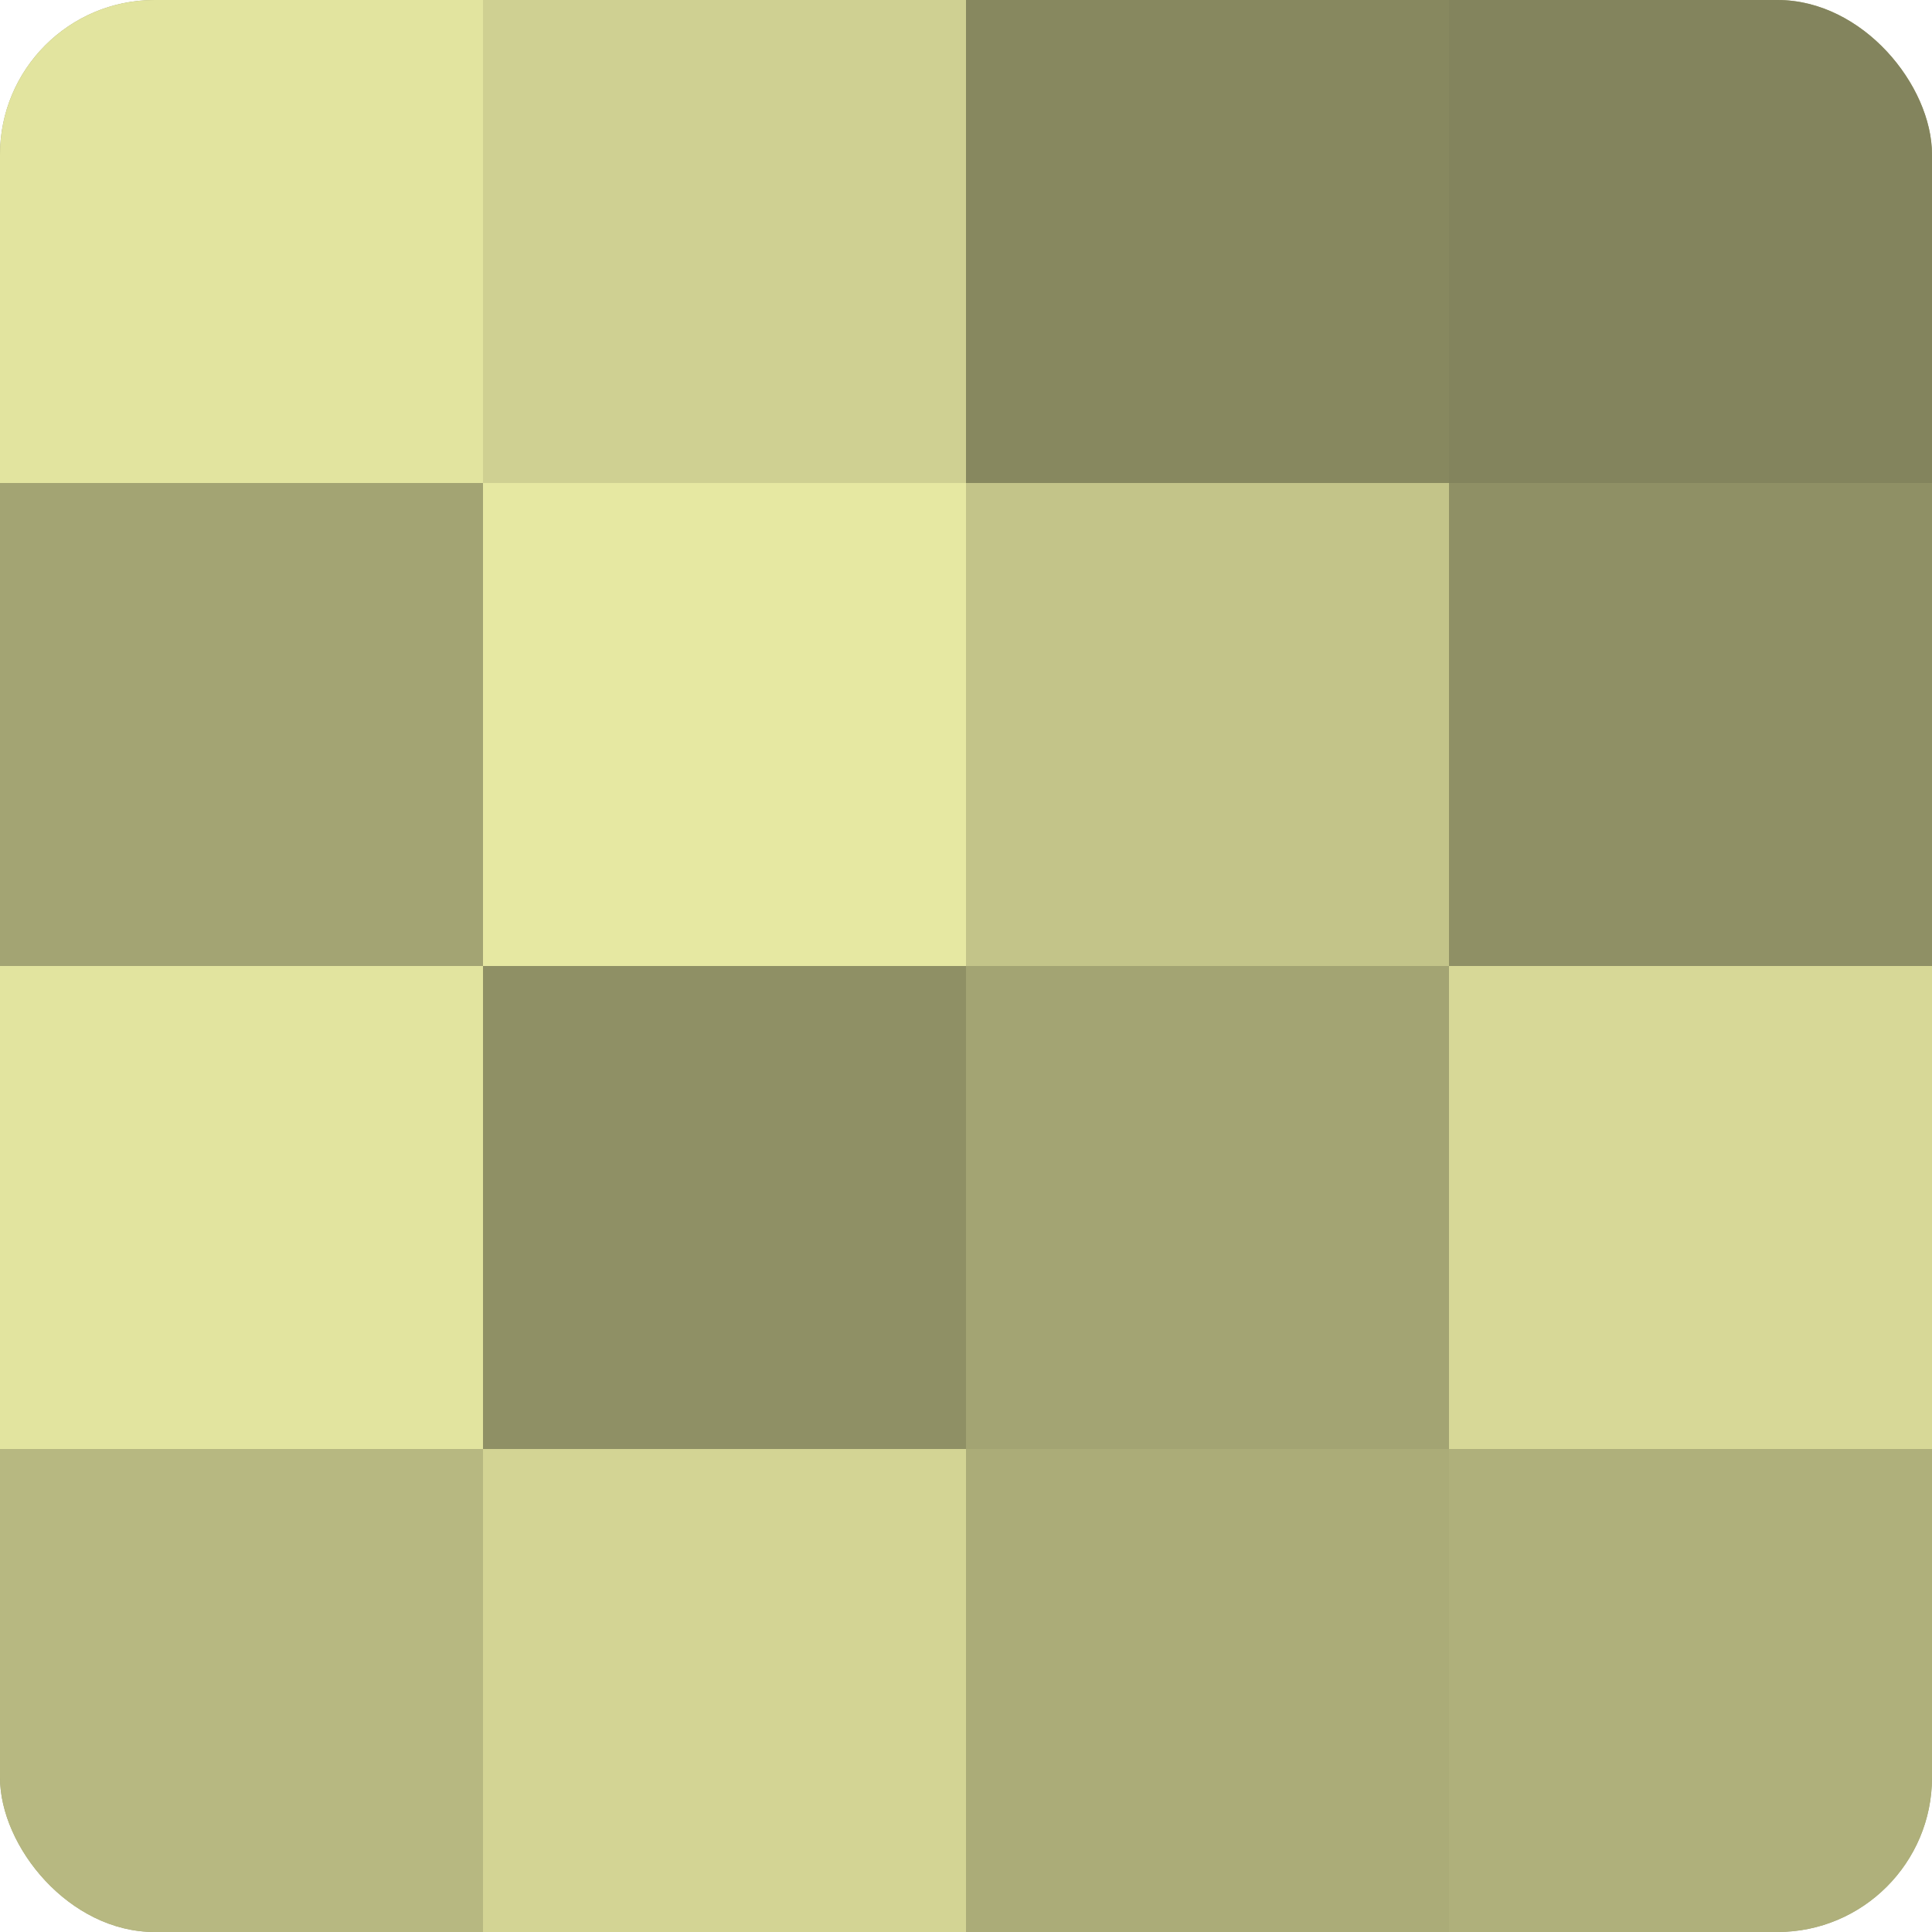
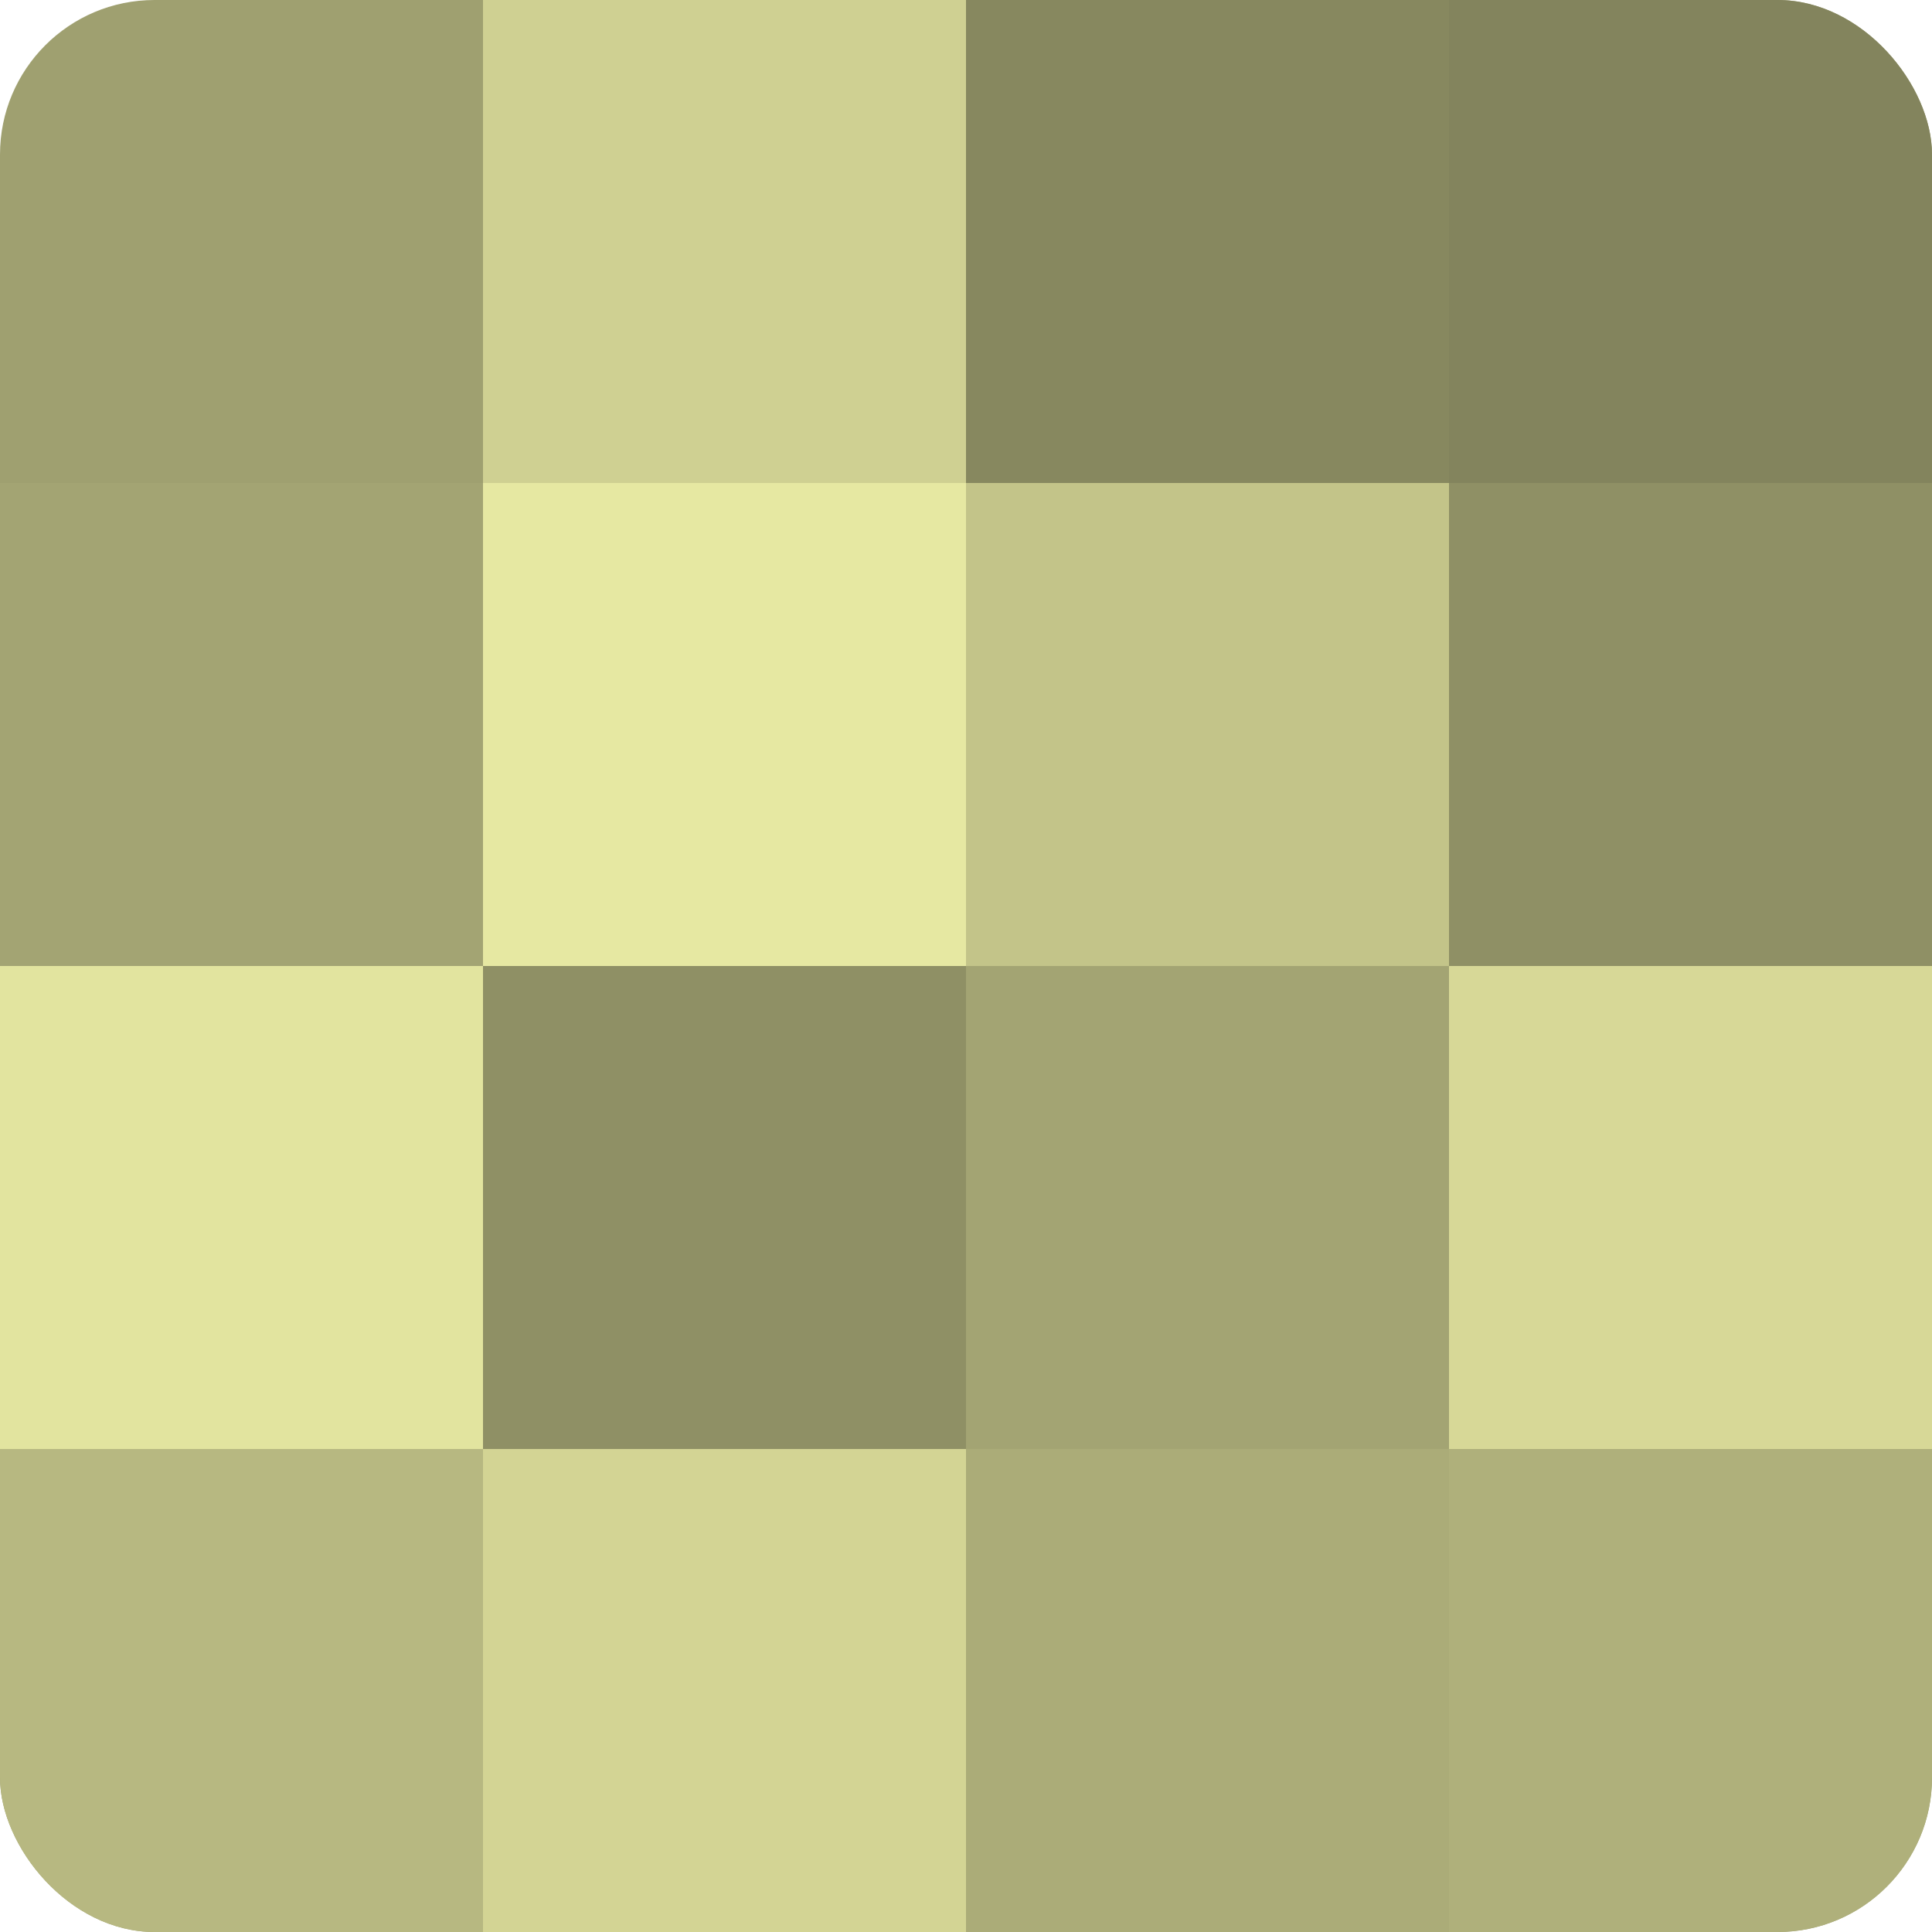
<svg xmlns="http://www.w3.org/2000/svg" width="60" height="60" viewBox="0 0 100 100" preserveAspectRatio="xMidYMid meet">
  <defs>
    <clipPath id="c" width="100" height="100">
      <rect width="100" height="100" rx="8" ry="8" />
    </clipPath>
  </defs>
  <g clip-path="url(#c)">
    <rect width="100" height="100" fill="#9fa070" />
-     <rect width="25" height="25" fill="#e2e49f" />
    <rect y="25" width="25" height="25" fill="#a3a473" />
    <rect y="50" width="25" height="25" fill="#e2e49f" />
    <rect y="75" width="25" height="25" fill="#b7b881" />
    <rect x="25" width="25" height="25" fill="#cfd092" />
    <rect x="25" y="25" width="25" height="25" fill="#e6e8a2" />
    <rect x="25" y="50" width="25" height="25" fill="#8f9065" />
    <rect x="25" y="75" width="25" height="25" fill="#d3d494" />
    <rect x="50" width="25" height="25" fill="#87885f" />
    <rect x="50" y="25" width="25" height="25" fill="#c3c489" />
    <rect x="50" y="50" width="25" height="25" fill="#a3a473" />
    <rect x="50" y="75" width="25" height="25" fill="#abac78" />
    <rect x="75" width="25" height="25" fill="#83845d" />
    <rect x="75" y="25" width="25" height="25" fill="#8f9065" />
    <rect x="75" y="50" width="25" height="25" fill="#d7d897" />
    <rect x="75" y="75" width="25" height="25" fill="#afb07b" />
  </g>
</svg>